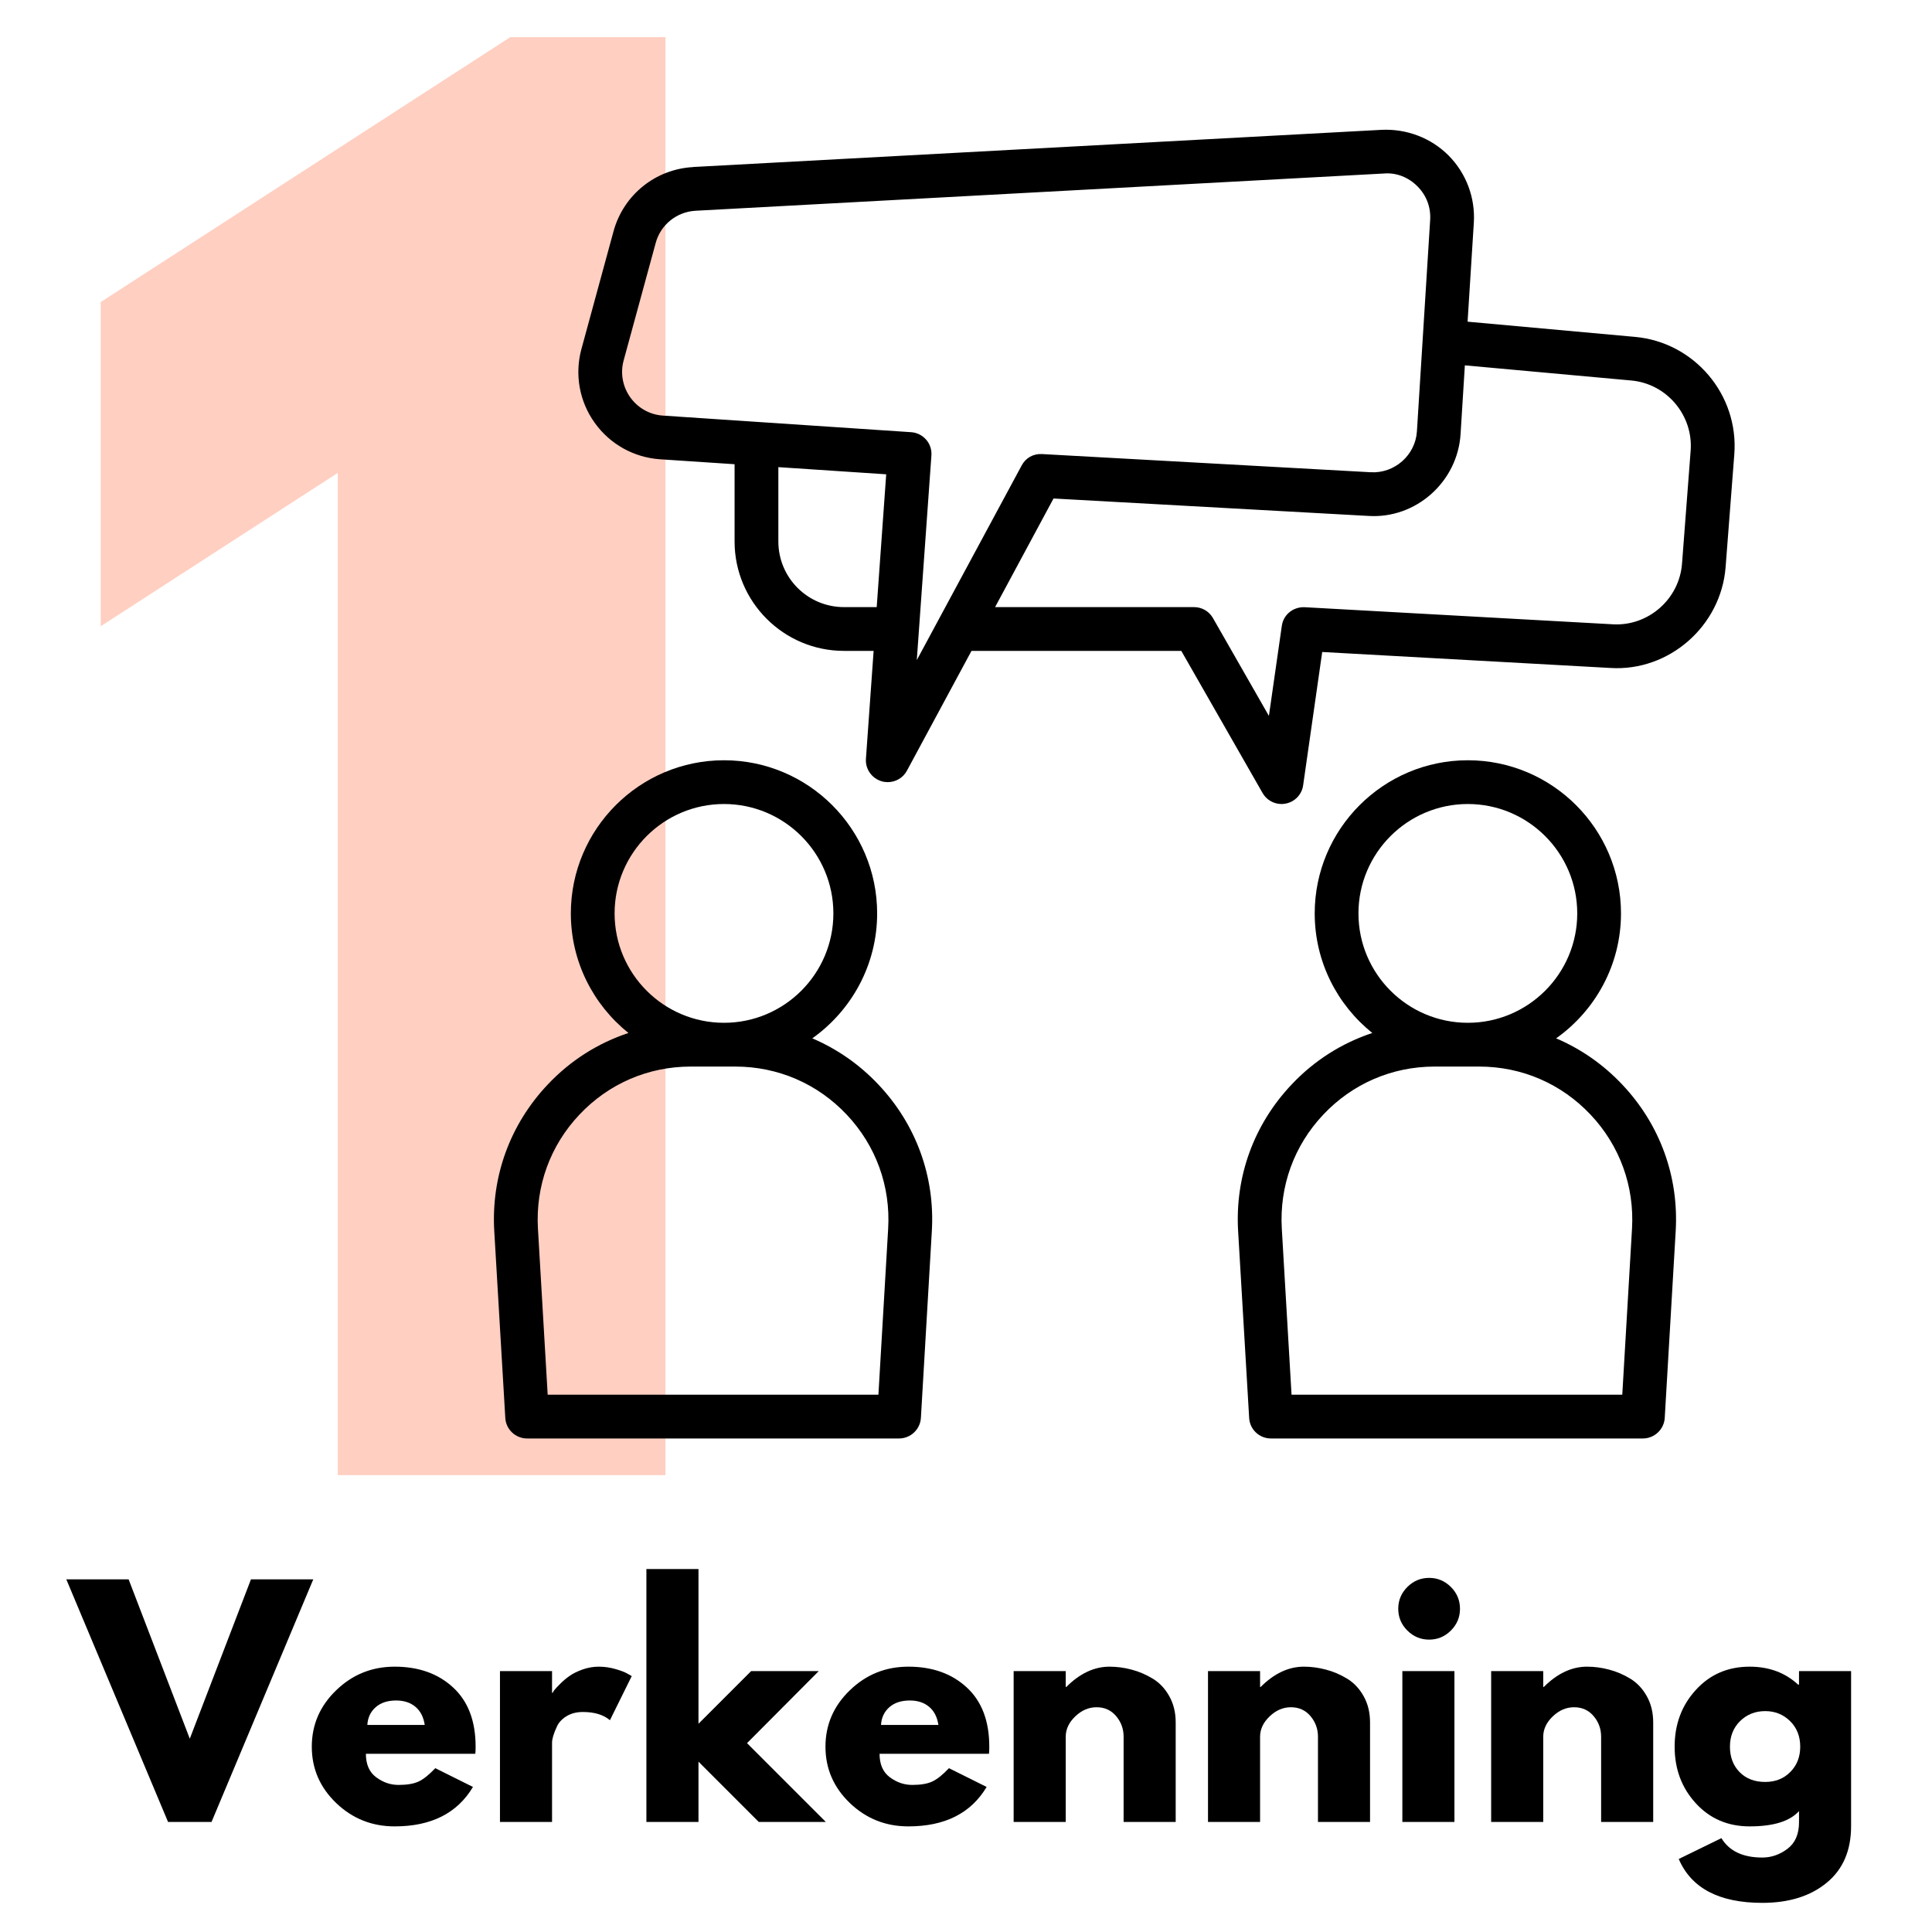
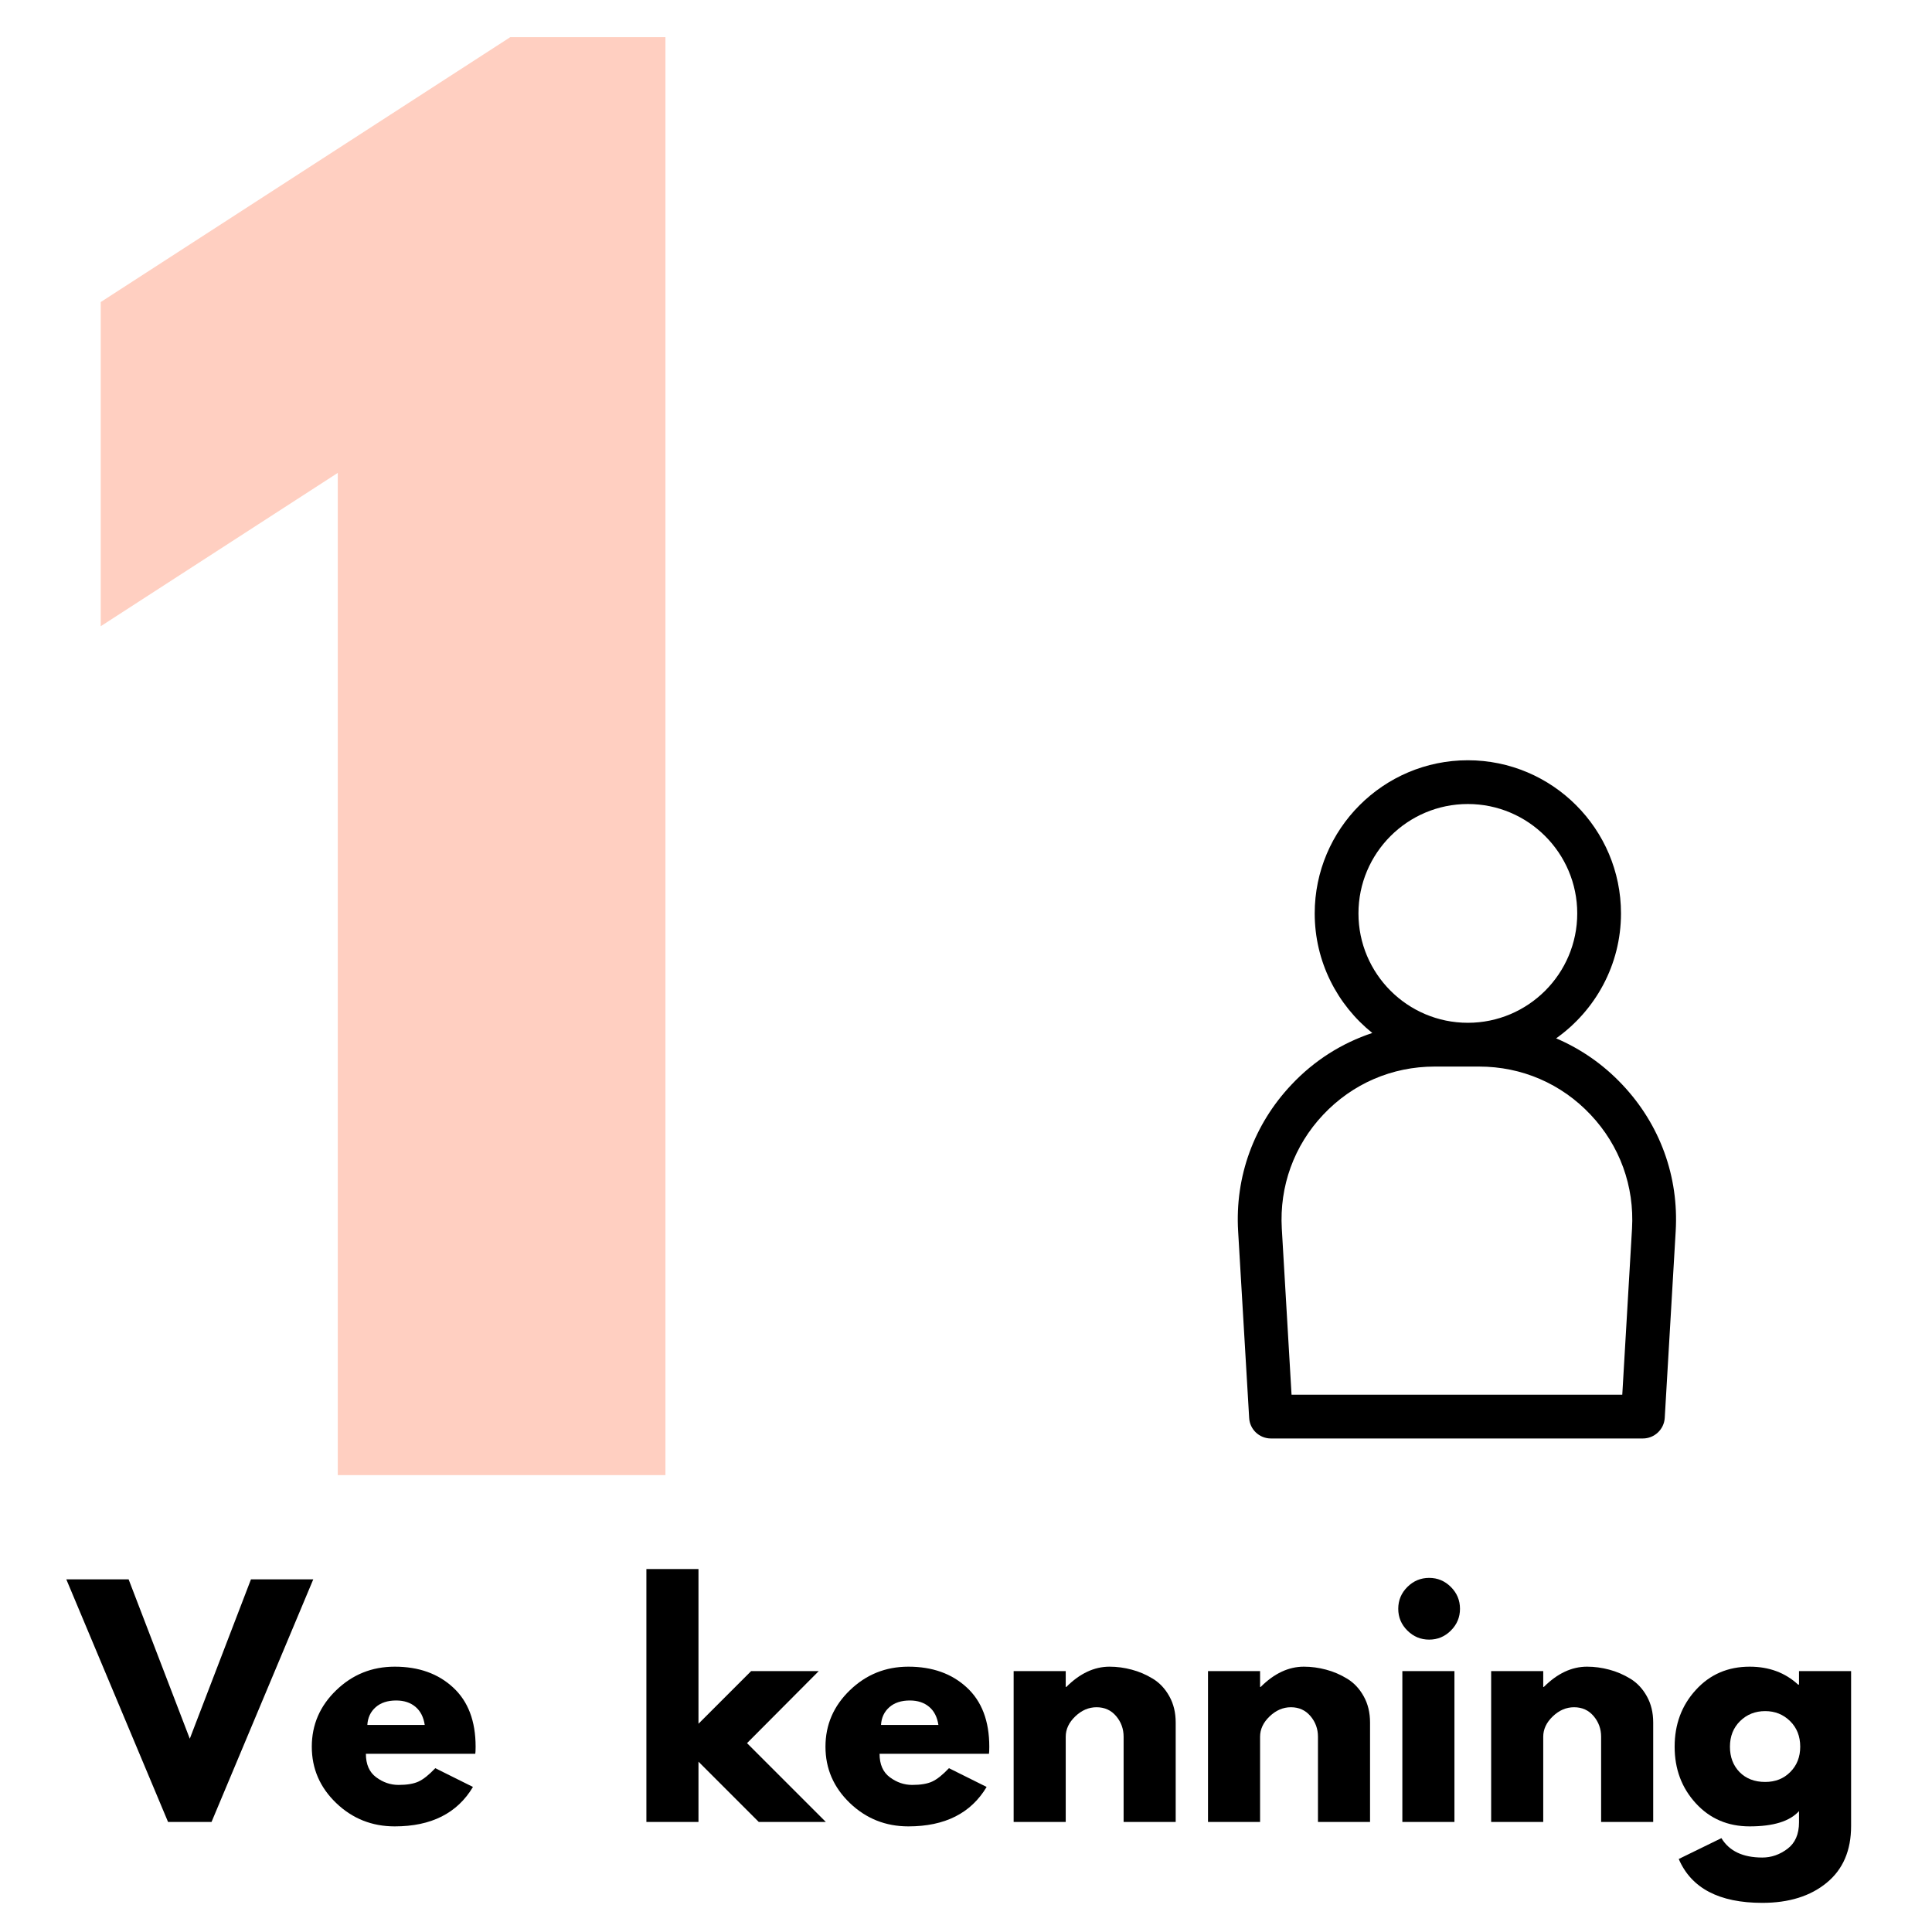
<svg xmlns="http://www.w3.org/2000/svg" width="500" zoomAndPan="magnify" viewBox="0 0 375 375" height="500" preserveAspectRatio="xMidYMid meet" version="1.0">
  <defs>
    <filter x="0%" y="0%" width="100%" height="100%" id="25d3ec5cf2">
      <feColorMatrix values="0 0 0 0 1 0 0 0 0 1 0 0 0 0 1 0 0 0 1 0" color-interpolation-filters="sRGB" />
    </filter>
    <g />
    <mask id="7be4b5d59e">
      <g filter="url(#25d3ec5cf2)">
        <rect x="-37.5" width="450" fill="#000000" y="-37.5" height="450" fill-opacity="0.33" />
      </g>
    </mask>
    <clipPath id="8a68deaf12">
      <rect x="0" width="142" y="0" height="375" />
    </clipPath>
    <clipPath id="be4ac40e14">
      <path d="M 95.449 147 L 181 147 L 181 279.633 L 95.449 279.633 Z M 95.449 147 " clip-rule="nonzero" />
    </clipPath>
    <clipPath id="367406ea28">
      <path d="M 240 147 L 326 147 L 326 279.633 L 240 279.633 Z M 240 147 " clip-rule="nonzero" />
    </clipPath>
  </defs>
  <g fill="#000000" fill-opacity="1">
    <g transform="translate(14.463, 353.641)">
      <g>
        <path d="M 18.156 0 L -1.594 -47.094 L 10.5 -47.094 L 22.375 -16.156 L 34.25 -47.094 L 46.344 -47.094 L 26.594 0 Z M 18.156 0 " />
      </g>
    </g>
  </g>
  <g fill="#000000" fill-opacity="1">
    <g transform="translate(59.207, 353.641)">
      <g>
        <path d="M 33.047 -13.234 L 11.812 -13.234 C 11.812 -11.18 12.477 -9.66 13.812 -8.672 C 15.145 -7.68 16.594 -7.188 18.156 -7.188 C 19.789 -7.188 21.082 -7.406 22.031 -7.844 C 22.977 -8.281 24.062 -9.145 25.281 -10.438 L 32.594 -6.797 C 29.551 -1.691 24.488 0.859 17.406 0.859 C 12.988 0.859 9.203 -0.648 6.047 -3.672 C 2.891 -6.703 1.312 -10.348 1.312 -14.609 C 1.312 -18.867 2.891 -22.52 6.047 -25.562 C 9.203 -28.613 12.988 -30.141 17.406 -30.141 C 22.051 -30.141 25.828 -28.797 28.734 -26.109 C 31.648 -23.43 33.109 -19.598 33.109 -14.609 C 33.109 -13.922 33.086 -13.461 33.047 -13.234 Z M 12.094 -18.828 L 23.234 -18.828 C 23.004 -20.359 22.406 -21.531 21.438 -22.344 C 20.469 -23.164 19.219 -23.578 17.688 -23.578 C 16.02 -23.578 14.691 -23.141 13.703 -22.266 C 12.711 -21.391 12.176 -20.242 12.094 -18.828 Z M 12.094 -18.828 " />
      </g>
    </g>
  </g>
  <g fill="#000000" fill-opacity="1">
    <g transform="translate(93.621, 353.641)">
      <g>
-         <path d="M 3.422 0 L 3.422 -29.281 L 13.531 -29.281 L 13.531 -25.062 L 13.641 -25.062 C 13.711 -25.207 13.832 -25.395 14 -25.625 C 14.176 -25.852 14.551 -26.254 15.125 -26.828 C 15.695 -27.398 16.305 -27.91 16.953 -28.359 C 17.598 -28.816 18.43 -29.227 19.453 -29.594 C 20.484 -29.957 21.535 -30.141 22.609 -30.141 C 23.711 -30.141 24.797 -29.984 25.859 -29.672 C 26.922 -29.367 27.703 -29.066 28.203 -28.766 L 29 -28.312 L 24.766 -19.75 C 23.516 -20.812 21.766 -21.344 19.516 -21.344 C 18.297 -21.344 17.25 -21.078 16.375 -20.547 C 15.5 -20.016 14.879 -19.367 14.516 -18.609 C 14.16 -17.848 13.906 -17.203 13.75 -16.672 C 13.602 -16.141 13.531 -15.719 13.531 -15.406 L 13.531 0 Z M 3.422 0 " />
-       </g>
+         </g>
    </g>
  </g>
  <g fill="#000000" fill-opacity="1">
    <g transform="translate(122.043, 353.641)">
      <g>
        <path d="M 36.875 -29.281 L 22.953 -15.297 L 38.25 0 L 25.234 0 L 13.531 -11.703 L 13.531 0 L 3.422 0 L 3.422 -49.094 L 13.531 -49.094 L 13.531 -19.062 L 23.75 -29.281 Z M 36.875 -29.281 " />
      </g>
    </g>
  </g>
  <g fill="#000000" fill-opacity="1">
    <g transform="translate(158.911, 353.641)">
      <g>
        <path d="M 33.047 -13.234 L 11.812 -13.234 C 11.812 -11.18 12.477 -9.66 13.812 -8.672 C 15.145 -7.68 16.594 -7.188 18.156 -7.188 C 19.789 -7.188 21.082 -7.406 22.031 -7.844 C 22.977 -8.281 24.062 -9.145 25.281 -10.438 L 32.594 -6.797 C 29.551 -1.691 24.488 0.859 17.406 0.859 C 12.988 0.859 9.203 -0.648 6.047 -3.672 C 2.891 -6.703 1.312 -10.348 1.312 -14.609 C 1.312 -18.867 2.891 -22.52 6.047 -25.562 C 9.203 -28.613 12.988 -30.141 17.406 -30.141 C 22.051 -30.141 25.828 -28.797 28.734 -26.109 C 31.648 -23.43 33.109 -19.598 33.109 -14.609 C 33.109 -13.922 33.086 -13.461 33.047 -13.234 Z M 12.094 -18.828 L 23.234 -18.828 C 23.004 -20.359 22.406 -21.531 21.438 -22.344 C 20.469 -23.164 19.219 -23.578 17.688 -23.578 C 16.02 -23.578 14.691 -23.141 13.703 -22.266 C 12.711 -21.391 12.176 -20.242 12.094 -18.828 Z M 12.094 -18.828 " />
      </g>
    </g>
  </g>
  <g fill="#000000" fill-opacity="1">
    <g transform="translate(193.326, 353.641)">
      <g>
        <path d="M 3.422 0 L 3.422 -29.281 L 13.531 -29.281 L 13.531 -26.203 L 13.641 -26.203 C 16.266 -28.828 19.062 -30.141 22.031 -30.141 C 23.477 -30.141 24.914 -29.945 26.344 -29.562 C 27.77 -29.188 29.141 -28.598 30.453 -27.797 C 31.766 -26.992 32.828 -25.859 33.641 -24.391 C 34.461 -22.93 34.875 -21.234 34.875 -19.297 L 34.875 0 L 24.766 0 L 24.766 -16.547 C 24.766 -18.066 24.281 -19.398 23.312 -20.547 C 22.344 -21.691 21.078 -22.266 19.516 -22.266 C 17.992 -22.266 16.613 -21.672 15.375 -20.484 C 14.145 -19.305 13.531 -17.992 13.531 -16.547 L 13.531 0 Z M 3.422 0 " />
      </g>
    </g>
  </g>
  <g fill="#000000" fill-opacity="1">
    <g transform="translate(231.05, 353.641)">
      <g>
        <path d="M 3.422 0 L 3.422 -29.281 L 13.531 -29.281 L 13.531 -26.203 L 13.641 -26.203 C 16.266 -28.828 19.062 -30.141 22.031 -30.141 C 23.477 -30.141 24.914 -29.945 26.344 -29.562 C 27.77 -29.188 29.141 -28.598 30.453 -27.797 C 31.766 -26.992 32.828 -25.859 33.641 -24.391 C 34.461 -22.93 34.875 -21.234 34.875 -19.297 L 34.875 0 L 24.766 0 L 24.766 -16.547 C 24.766 -18.066 24.281 -19.398 23.312 -20.547 C 22.344 -21.691 21.078 -22.266 19.516 -22.266 C 17.992 -22.266 16.613 -21.672 15.375 -20.484 C 14.145 -19.305 13.531 -17.992 13.531 -16.547 L 13.531 0 Z M 3.422 0 " />
      </g>
    </g>
  </g>
  <g fill="#000000" fill-opacity="1">
    <g transform="translate(268.774, 353.641)">
      <g>
        <path d="M 4.391 -45.609 C 5.578 -46.785 6.988 -47.375 8.625 -47.375 C 10.258 -47.375 11.664 -46.785 12.844 -45.609 C 14.02 -44.43 14.609 -43.02 14.609 -41.375 C 14.609 -39.738 14.02 -38.332 12.844 -37.156 C 11.664 -35.977 10.258 -35.391 8.625 -35.391 C 6.988 -35.391 5.578 -35.977 4.391 -37.156 C 3.211 -38.332 2.625 -39.738 2.625 -41.375 C 2.625 -43.02 3.211 -44.43 4.391 -45.609 Z M 3.422 -29.281 L 3.422 0 L 13.531 0 L 13.531 -29.281 Z M 3.422 -29.281 " />
      </g>
    </g>
  </g>
  <g fill="#000000" fill-opacity="1">
    <g transform="translate(286.01, 353.641)">
      <g>
        <path d="M 3.422 0 L 3.422 -29.281 L 13.531 -29.281 L 13.531 -26.203 L 13.641 -26.203 C 16.266 -28.828 19.062 -30.141 22.031 -30.141 C 23.477 -30.141 24.914 -29.945 26.344 -29.562 C 27.77 -29.188 29.141 -28.598 30.453 -27.797 C 31.766 -26.992 32.828 -25.859 33.641 -24.391 C 34.461 -22.93 34.875 -21.234 34.875 -19.297 L 34.875 0 L 24.766 0 L 24.766 -16.547 C 24.766 -18.066 24.281 -19.398 23.312 -20.547 C 22.344 -21.691 21.078 -22.266 19.516 -22.266 C 17.992 -22.266 16.613 -21.672 15.375 -20.484 C 14.145 -19.305 13.531 -17.992 13.531 -16.547 L 13.531 0 Z M 3.422 0 " />
      </g>
    </g>
  </g>
  <g fill="#000000" fill-opacity="1">
    <g transform="translate(323.734, 353.641)">
      <g>
        <path d="M 2.109 7.188 L 10.391 3.141 C 11.91 5.648 14.555 6.906 18.328 6.906 C 20.078 6.906 21.703 6.344 23.203 5.219 C 24.703 4.094 25.453 2.375 25.453 0.062 L 25.453 -2.109 C 23.672 -0.129 20.477 0.859 15.875 0.859 C 11.645 0.859 8.16 -0.633 5.422 -3.625 C 2.68 -6.613 1.312 -10.273 1.312 -14.609 C 1.312 -18.953 2.68 -22.625 5.422 -25.625 C 8.16 -28.633 11.645 -30.141 15.875 -30.141 C 19.633 -30.141 22.77 -28.977 25.281 -26.656 L 25.453 -26.656 L 25.453 -29.281 L 35.562 -29.281 L 35.562 0.797 C 35.562 5.555 33.977 9.227 30.812 11.812 C 27.656 14.406 23.492 15.703 18.328 15.703 C 9.953 15.703 4.547 12.863 2.109 7.188 Z M 14.016 -19.578 C 12.703 -18.285 12.047 -16.629 12.047 -14.609 C 12.047 -12.598 12.672 -10.953 13.922 -9.672 C 15.18 -8.398 16.836 -7.766 18.891 -7.766 C 20.867 -7.766 22.492 -8.41 23.766 -9.703 C 25.047 -10.992 25.688 -12.629 25.688 -14.609 C 25.688 -16.629 25.031 -18.285 23.719 -19.578 C 22.406 -20.867 20.797 -21.516 18.891 -21.516 C 16.953 -21.516 15.328 -20.867 14.016 -19.578 Z M 14.016 -19.578 " />
      </g>
    </g>
  </g>
  <g mask="url(#7be4b5d59e)">
    <g transform="matrix(1, 0, 0, 1, 9, 0)">
      <g clip-path="url(#8a68deaf12)">
        <g fill="#ff6e42" fill-opacity="1">
          <g transform="translate(0.736, 286.318)">
            <g>
              <path d="M 9.812 -164.766 L 9.812 -227.688 L 89.312 -279.109 L 119.422 -279.109 L 119.422 0 L 55.828 0 L 55.828 -194.531 Z M 9.812 -164.766 " />
            </g>
          </g>
        </g>
      </g>
    </g>
  </g>
  <g clip-path="url(#be4ac40e14)">
-     <path fill="#000000" d="M 134.09 207.02 L 142.715 207.02 C 150.992 207.02 158.676 210.336 164.348 216.355 C 170.02 222.363 172.875 230.242 172.391 238.484 L 170.5 270.715 L 106.305 270.715 L 104.414 238.484 C 103.934 230.242 106.785 222.363 112.461 216.355 C 118.133 210.336 125.812 207.02 134.09 207.02 Z M 119.293 177.293 C 119.293 165.582 128.816 156.059 140.527 156.059 C 152.238 156.059 161.758 165.582 161.758 177.293 C 161.758 189.004 152.238 198.523 140.527 198.523 C 128.816 198.523 119.293 189.004 119.293 177.293 Z M 95.938 238.984 L 98.078 275.211 C 98.195 277.449 100.07 279.207 102.309 279.207 L 174.5 279.207 C 176.738 279.207 178.613 277.449 178.746 275.211 L 180.867 238.984 C 181.5 228.367 177.816 218.266 170.52 210.535 C 166.82 206.602 162.457 203.586 157.664 201.543 C 165.258 196.152 170.254 187.293 170.254 177.293 C 170.254 160.902 156.914 147.566 140.527 147.566 C 124.137 147.566 110.801 160.902 110.801 177.293 C 110.801 186.68 115.18 195.043 121.98 200.5 C 116.078 202.457 110.703 205.84 106.289 210.535 C 98.992 218.266 95.309 228.367 95.938 238.984 " fill-opacity="1" fill-rule="nonzero" />
-   </g>
+     </g>
  <g clip-path="url(#367406ea28)">
    <path fill="#000000" d="M 278.473 207.02 L 287.098 207.02 C 295.375 207.02 303.055 210.336 308.727 216.355 C 314.402 222.363 317.254 230.242 316.773 238.484 L 314.883 270.715 L 250.688 270.715 L 248.797 238.484 C 248.316 230.242 251.168 222.363 256.84 216.355 C 262.516 210.336 270.195 207.02 278.473 207.02 Z M 263.676 177.293 C 263.676 165.582 273.195 156.059 284.906 156.059 C 296.617 156.059 306.141 165.582 306.141 177.293 C 306.141 189.004 296.617 198.523 284.906 198.523 C 273.195 198.523 263.676 189.004 263.676 177.293 Z M 240.32 238.984 L 242.461 275.211 C 242.574 277.449 244.434 279.207 246.688 279.207 L 318.879 279.207 C 321.121 279.207 322.992 277.449 323.125 275.211 L 325.25 238.984 C 325.879 228.367 322.199 218.266 314.898 210.535 C 311.199 206.602 306.836 203.586 302.043 201.543 C 309.641 196.152 314.633 187.293 314.633 177.293 C 314.633 160.902 301.297 147.566 284.906 147.566 C 268.52 147.566 255.184 160.902 255.184 177.293 C 255.184 186.68 259.562 195.043 266.363 200.5 C 260.457 202.457 255.082 205.84 250.672 210.535 C 243.371 218.266 239.688 228.367 240.32 238.984 " fill-opacity="1" fill-rule="nonzero" />
  </g>
-   <path fill="#000000" d="M 268.652 33.676 C 271.09 33.477 273.414 34.438 275.137 36.18 C 276.879 37.922 277.742 40.227 277.594 42.68 L 275.023 83.719 C 274.738 88.348 270.676 91.914 266.082 91.664 L 202.266 88.133 C 200.559 88.031 199.066 88.895 198.301 90.355 L 177.949 128.125 L 180.785 88.414 C 180.867 87.285 180.504 86.176 179.758 85.328 C 179.012 84.484 177.965 83.953 176.836 83.887 L 128.684 80.668 C 126.129 80.5 123.824 79.207 122.328 77.117 C 120.855 75.043 120.371 72.422 121.051 69.953 L 127.273 47.145 C 128.234 43.609 131.355 41.105 135.02 40.906 Z M 283.496 84.25 L 284.328 70.914 L 316.609 73.852 C 323.508 74.465 328.684 80.602 328.152 87.5 L 326.477 109.43 C 325.945 116.281 319.941 121.574 313.059 121.176 L 253.227 117.859 C 251.004 117.773 249.094 119.301 248.797 121.492 L 246.293 138.957 L 235.441 119.98 C 234.695 118.652 233.285 117.84 231.762 117.84 L 193.145 117.84 L 204.488 96.758 L 265.602 100.141 C 274.824 100.738 282.918 93.523 283.496 84.25 Z M 163.816 117.84 C 156.781 117.84 151.078 112.137 151.078 105.102 L 151.078 90.672 L 172.012 92.062 L 170.168 117.84 Z M 134.555 32.43 C 127.223 32.812 121.004 37.836 119.078 44.922 L 112.859 67.73 C 111.516 72.656 112.445 77.883 115.414 82.043 C 118.383 86.207 123.012 88.797 128.117 89.145 L 142.582 90.105 L 142.582 105.102 C 142.582 116.812 152.105 126.336 163.816 126.336 L 169.57 126.336 L 168.078 147.27 C 167.93 149.258 169.207 151.082 171.133 151.648 C 171.512 151.762 171.91 151.812 172.309 151.812 C 173.836 151.812 175.297 150.984 176.043 149.574 L 188.566 126.336 L 229.289 126.336 L 245.062 153.918 C 245.828 155.262 247.238 156.059 248.746 156.059 C 249.012 156.059 249.277 156.027 249.543 155.977 C 251.316 155.645 252.695 154.219 252.941 152.41 L 256.641 126.551 L 312.594 129.652 C 323.957 130.363 334.059 121.508 334.938 110.078 L 336.629 88.164 C 337.508 76.637 328.883 66.434 317.371 65.391 L 284.859 62.438 L 286.07 43.211 C 286.367 38.387 284.594 33.641 281.176 30.191 C 277.758 26.758 273.031 24.98 268.188 25.199 L 134.555 32.414 C 134.555 32.43 134.555 32.43 134.555 32.43 " fill-opacity="1" fill-rule="nonzero" />
</svg>